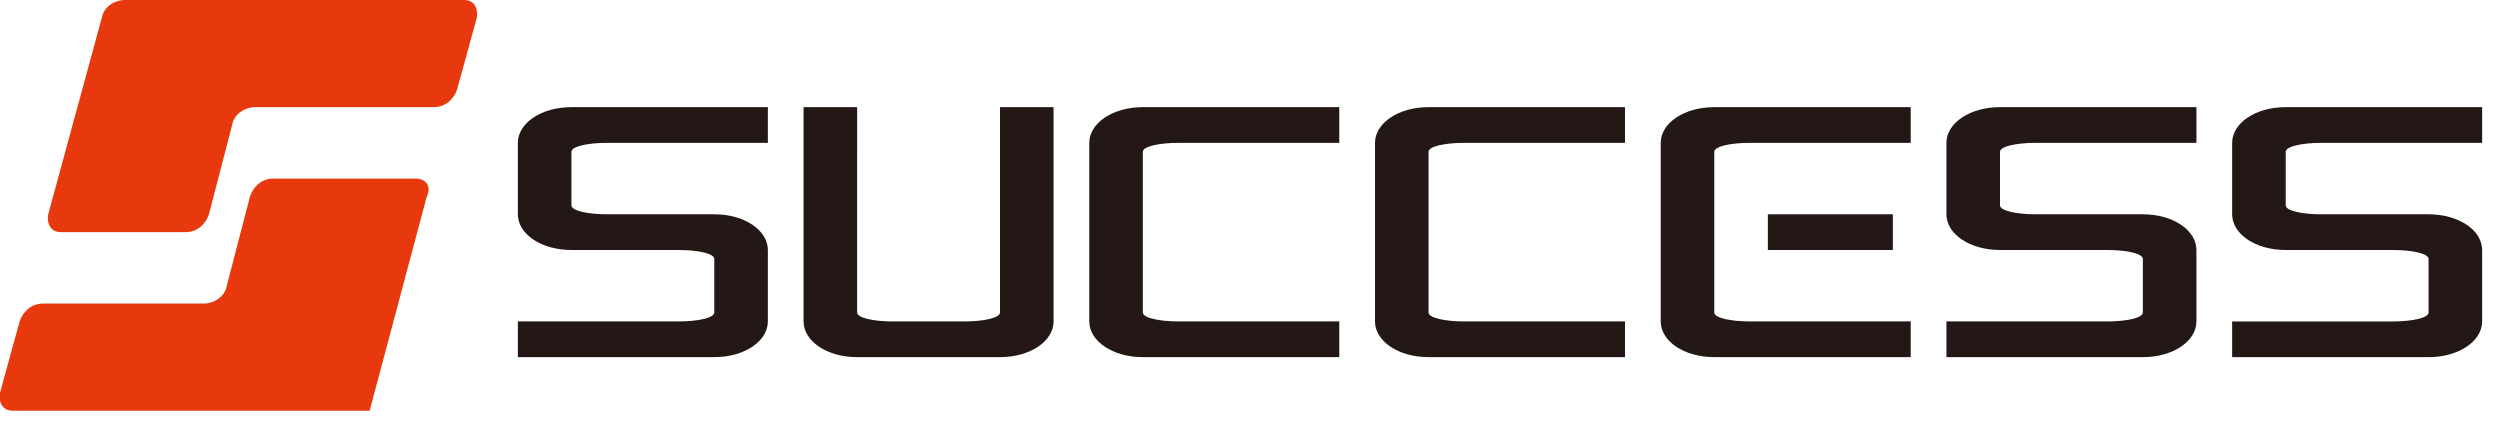
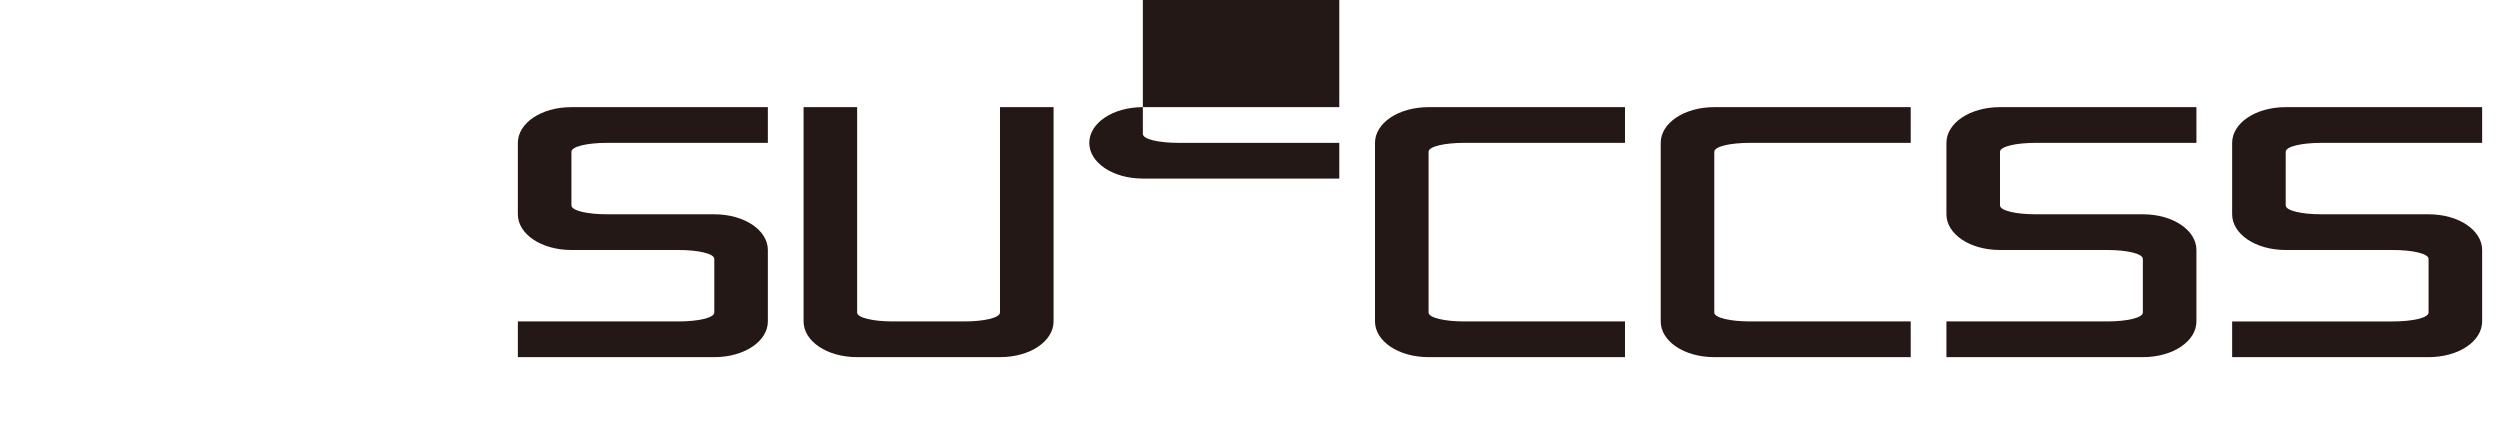
<svg xmlns="http://www.w3.org/2000/svg" version="1.1" id="レイヤー_1" x="0" y="0" viewBox="0 0 140 24" style="enable-background:new 0 0 140 24" xml:space="preserve">
  <style>.st0{fill:#231815}.st1{fill:#e8380d}</style>
-   <path class="st0" d="M29 8v4c0 1.1 1.3 2 3 2h6c1.1 0 2 .2 2 .5v3c0 .3-.9.5-2 .5h-9v2h11c1.7 0 3-.9 3-2v-4c0-1.1-1.3-2-3-2h-6c-1.1 0-2-.2-2-.5v-3c0-.3.9-.5 2-.5h9V6H32c-1.7 0-3 .9-3 2zm80 0v4c0 1.1 1.3 2 3 2h6c1.1 0 2 .2 2 .5v3c0 .3-.9.5-2 .5h-9v2h11c1.7 0 3-.9 3-2v-4c0-1.1-1.3-2-3-2h-6c-1.1 0-2-.2-2-.5v-3c0-.3.9-.5 2-.5h9V6h-11c-1.7 0-3 .9-3 2zm21 0h9V6h-11c-1.7 0-3 .9-3 2v4c0 1.1 1.3 2 3 2h6c1.1 0 2 .2 2 .5v3c0 .3-.9.5-2 .5h-9v2h11c1.7 0 3-.9 3-2v-4c0-1.1-1.3-2-3-2h-6c-1.1 0-2-.2-2-.5v-3c0-.3.9-.5 2-.5zm-74 9.5c0 .3-.9.5-2 .5h-4c-1.1 0-2-.2-2-.5V6h-3v12c0 1.1 1.3 2 3 2h8c1.7 0 3-.9 3-2V6h-3v11.5zM61 8v10c0 1.1 1.3 2 3 2h11v-2h-9c-1.1 0-2-.2-2-.5v-9c0-.3.9-.5 2-.5h9V6H64c-1.7 0-3 .9-3 2zm16 0v10c0 1.1 1.3 2 3 2h11v-2h-9c-1.1 0-2-.2-2-.5v-9c0-.3.9-.5 2-.5h9V6H80c-1.7 0-3 .9-3 2zm16 0v10c0 1.1 1.3 2 3 2h11v-2h-9c-1.1 0-2-.2-2-.5v-9c0-.3.9-.5 2-.5h9V6H96c-1.7 0-3 .9-3 2z" />
-   <path class="st0" d="M99 12h7v2h-7z" />
-   <path class="st1" d="M26 0H7c-.6 0-1.2.4-1.3 1l-3 11c-.1.6.2 1 .7 1h7c.6 0 1.1-.4 1.3-1L13 7c.1-.6.7-1 1.3-1h10c.6 0 1.1-.4 1.3-1l1.1-4c.1-.6-.2-1-.7-1z" />
-   <path class="st1" d="M23.3 10h-8c-.6 0-1.1.4-1.3 1l-1.3 5c-.1.6-.7 1-1.3 1h-9c-.6 0-1.1.4-1.3 1L0 22c-.1.6.2 1 .7 1h20l3.2-12c.3-.6-.1-1-.6-1z" />
+   <path class="st0" d="M29 8v4c0 1.1 1.3 2 3 2h6c1.1 0 2 .2 2 .5v3c0 .3-.9.5-2 .5h-9v2h11c1.7 0 3-.9 3-2v-4c0-1.1-1.3-2-3-2h-6c-1.1 0-2-.2-2-.5v-3c0-.3.9-.5 2-.5h9V6H32c-1.7 0-3 .9-3 2zm80 0v4c0 1.1 1.3 2 3 2h6c1.1 0 2 .2 2 .5v3c0 .3-.9.5-2 .5h-9v2h11c1.7 0 3-.9 3-2v-4c0-1.1-1.3-2-3-2h-6c-1.1 0-2-.2-2-.5v-3c0-.3.9-.5 2-.5h9V6h-11c-1.7 0-3 .9-3 2zm21 0h9V6h-11c-1.7 0-3 .9-3 2v4c0 1.1 1.3 2 3 2h6c1.1 0 2 .2 2 .5v3c0 .3-.9.5-2 .5h-9v2h11c1.7 0 3-.9 3-2v-4c0-1.1-1.3-2-3-2h-6c-1.1 0-2-.2-2-.5v-3c0-.3.9-.5 2-.5zm-74 9.5c0 .3-.9.5-2 .5h-4c-1.1 0-2-.2-2-.5V6h-3v12c0 1.1 1.3 2 3 2h8c1.7 0 3-.9 3-2V6h-3v11.5zM61 8c0 1.1 1.3 2 3 2h11v-2h-9c-1.1 0-2-.2-2-.5v-9c0-.3.9-.5 2-.5h9V6H64c-1.7 0-3 .9-3 2zm16 0v10c0 1.1 1.3 2 3 2h11v-2h-9c-1.1 0-2-.2-2-.5v-9c0-.3.9-.5 2-.5h9V6H80c-1.7 0-3 .9-3 2zm16 0v10c0 1.1 1.3 2 3 2h11v-2h-9c-1.1 0-2-.2-2-.5v-9c0-.3.9-.5 2-.5h9V6H96c-1.7 0-3 .9-3 2z" />
</svg>